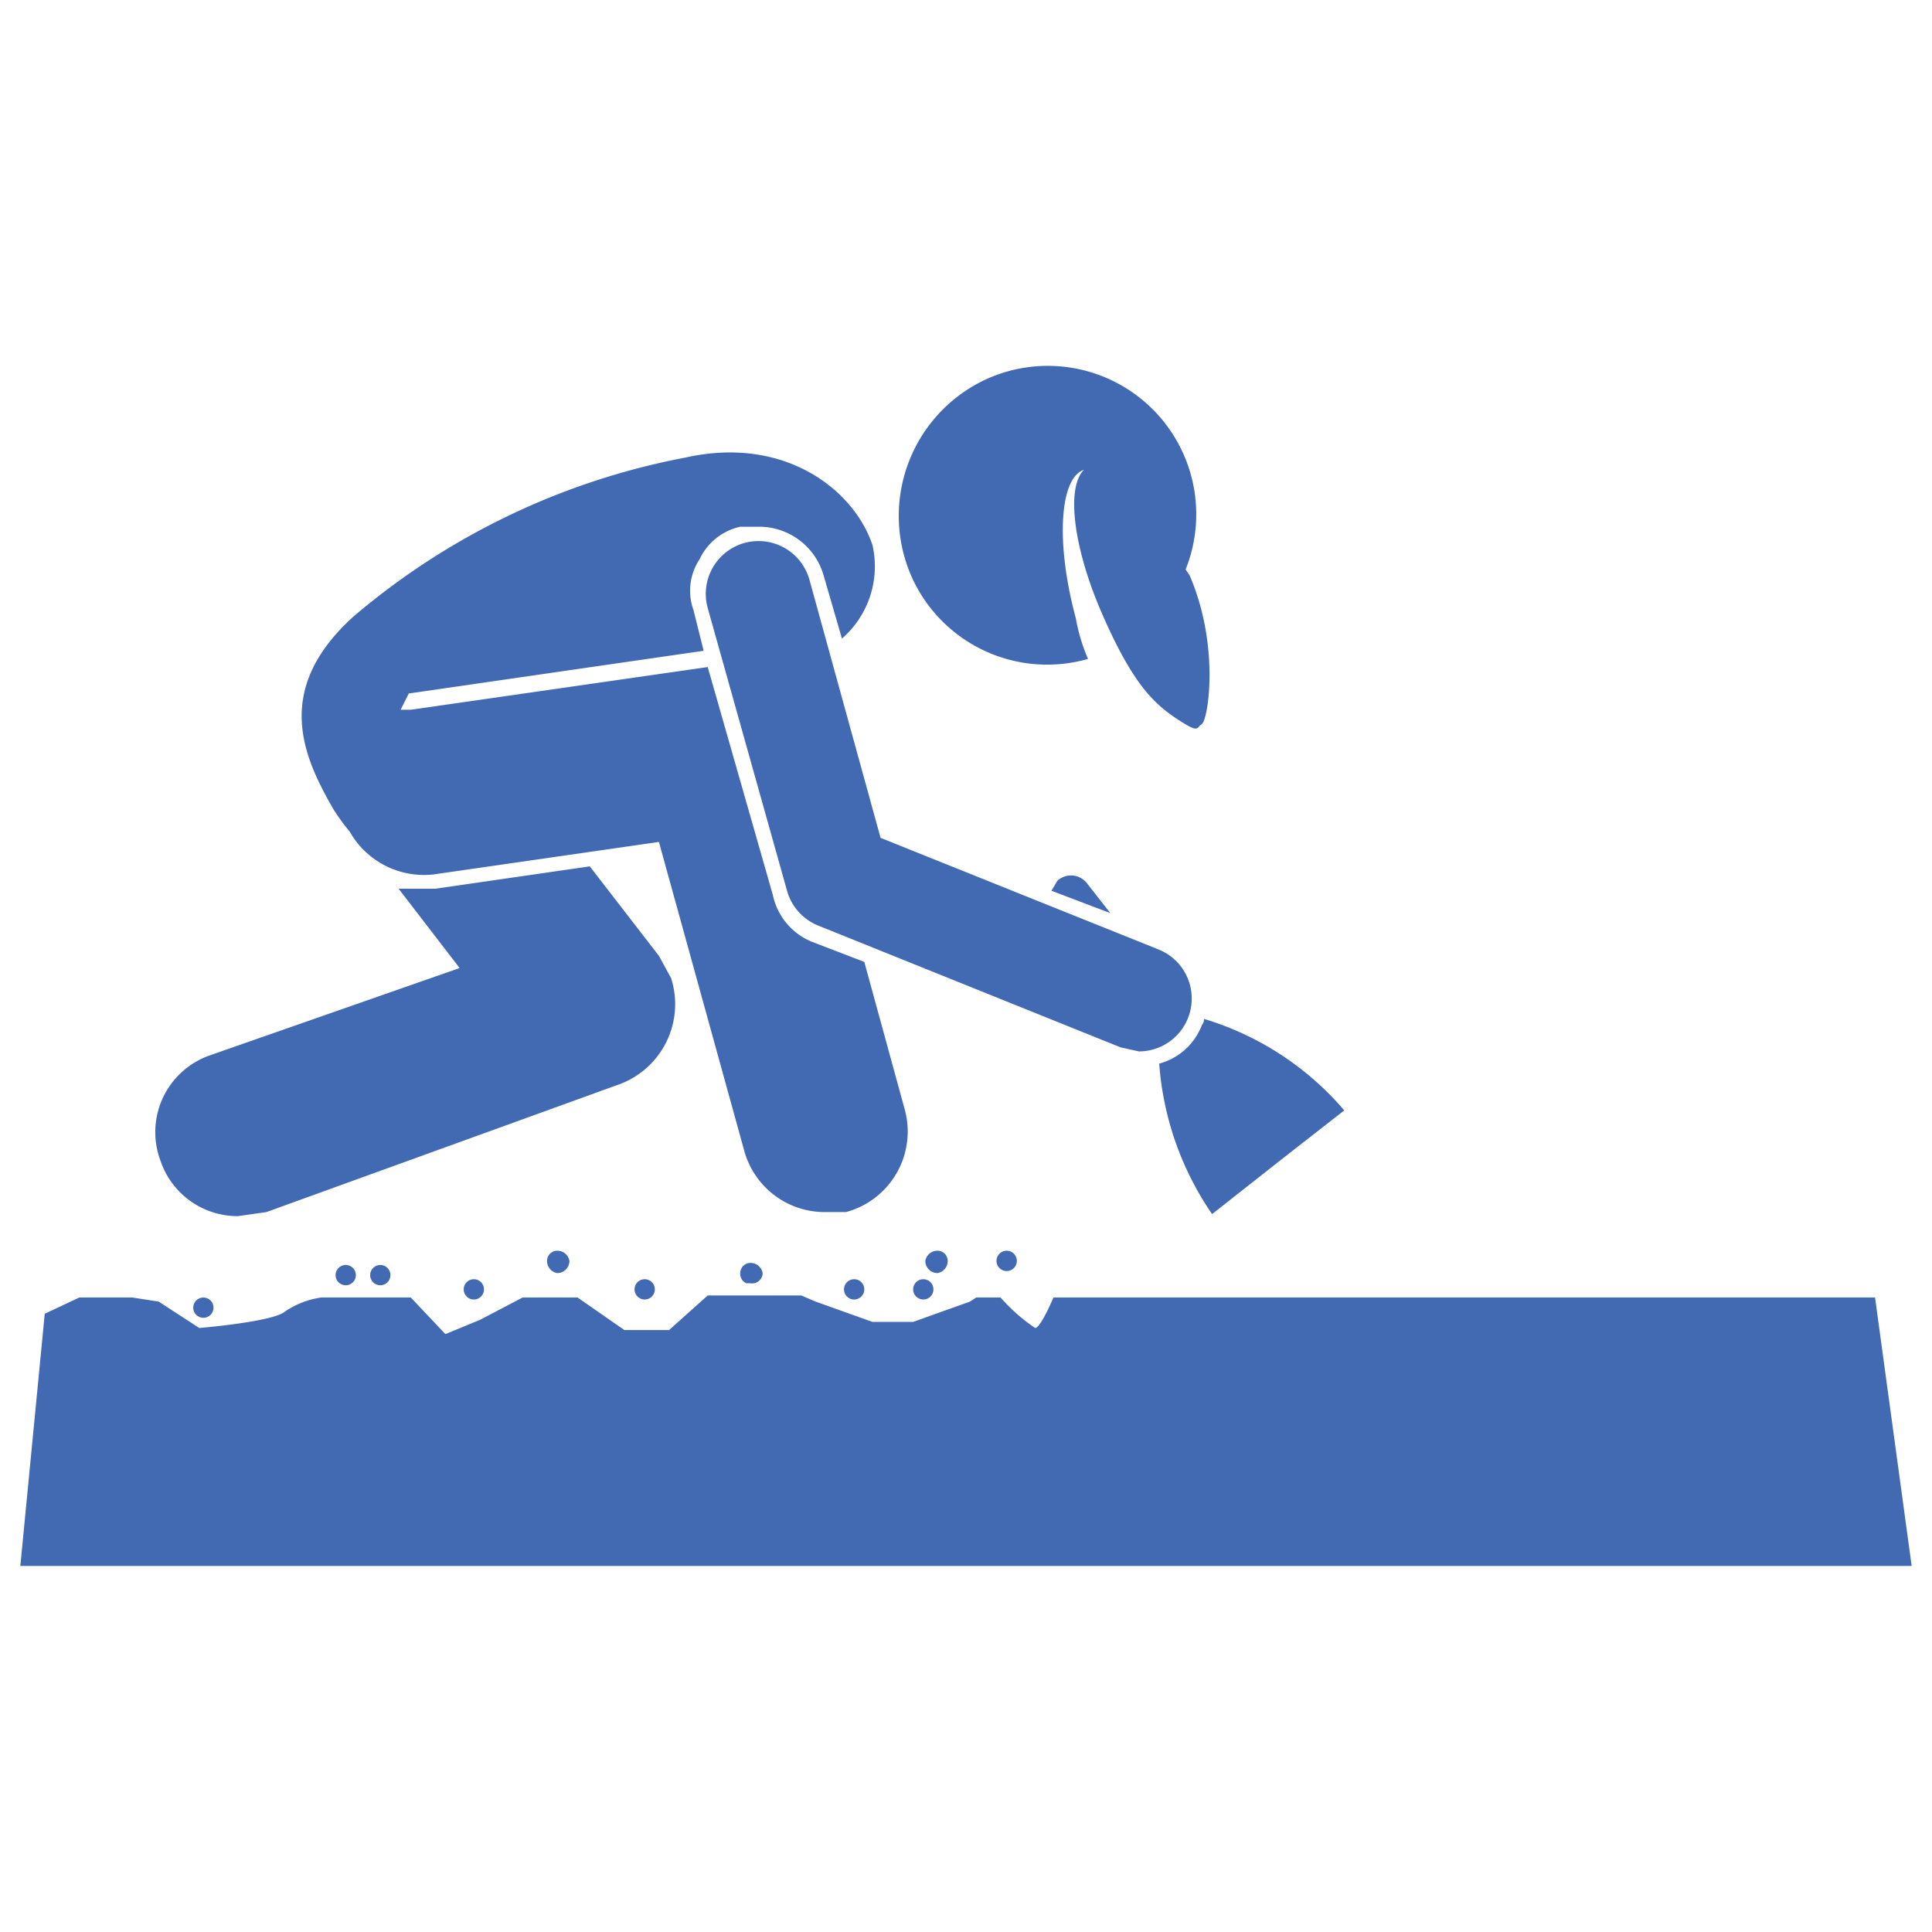
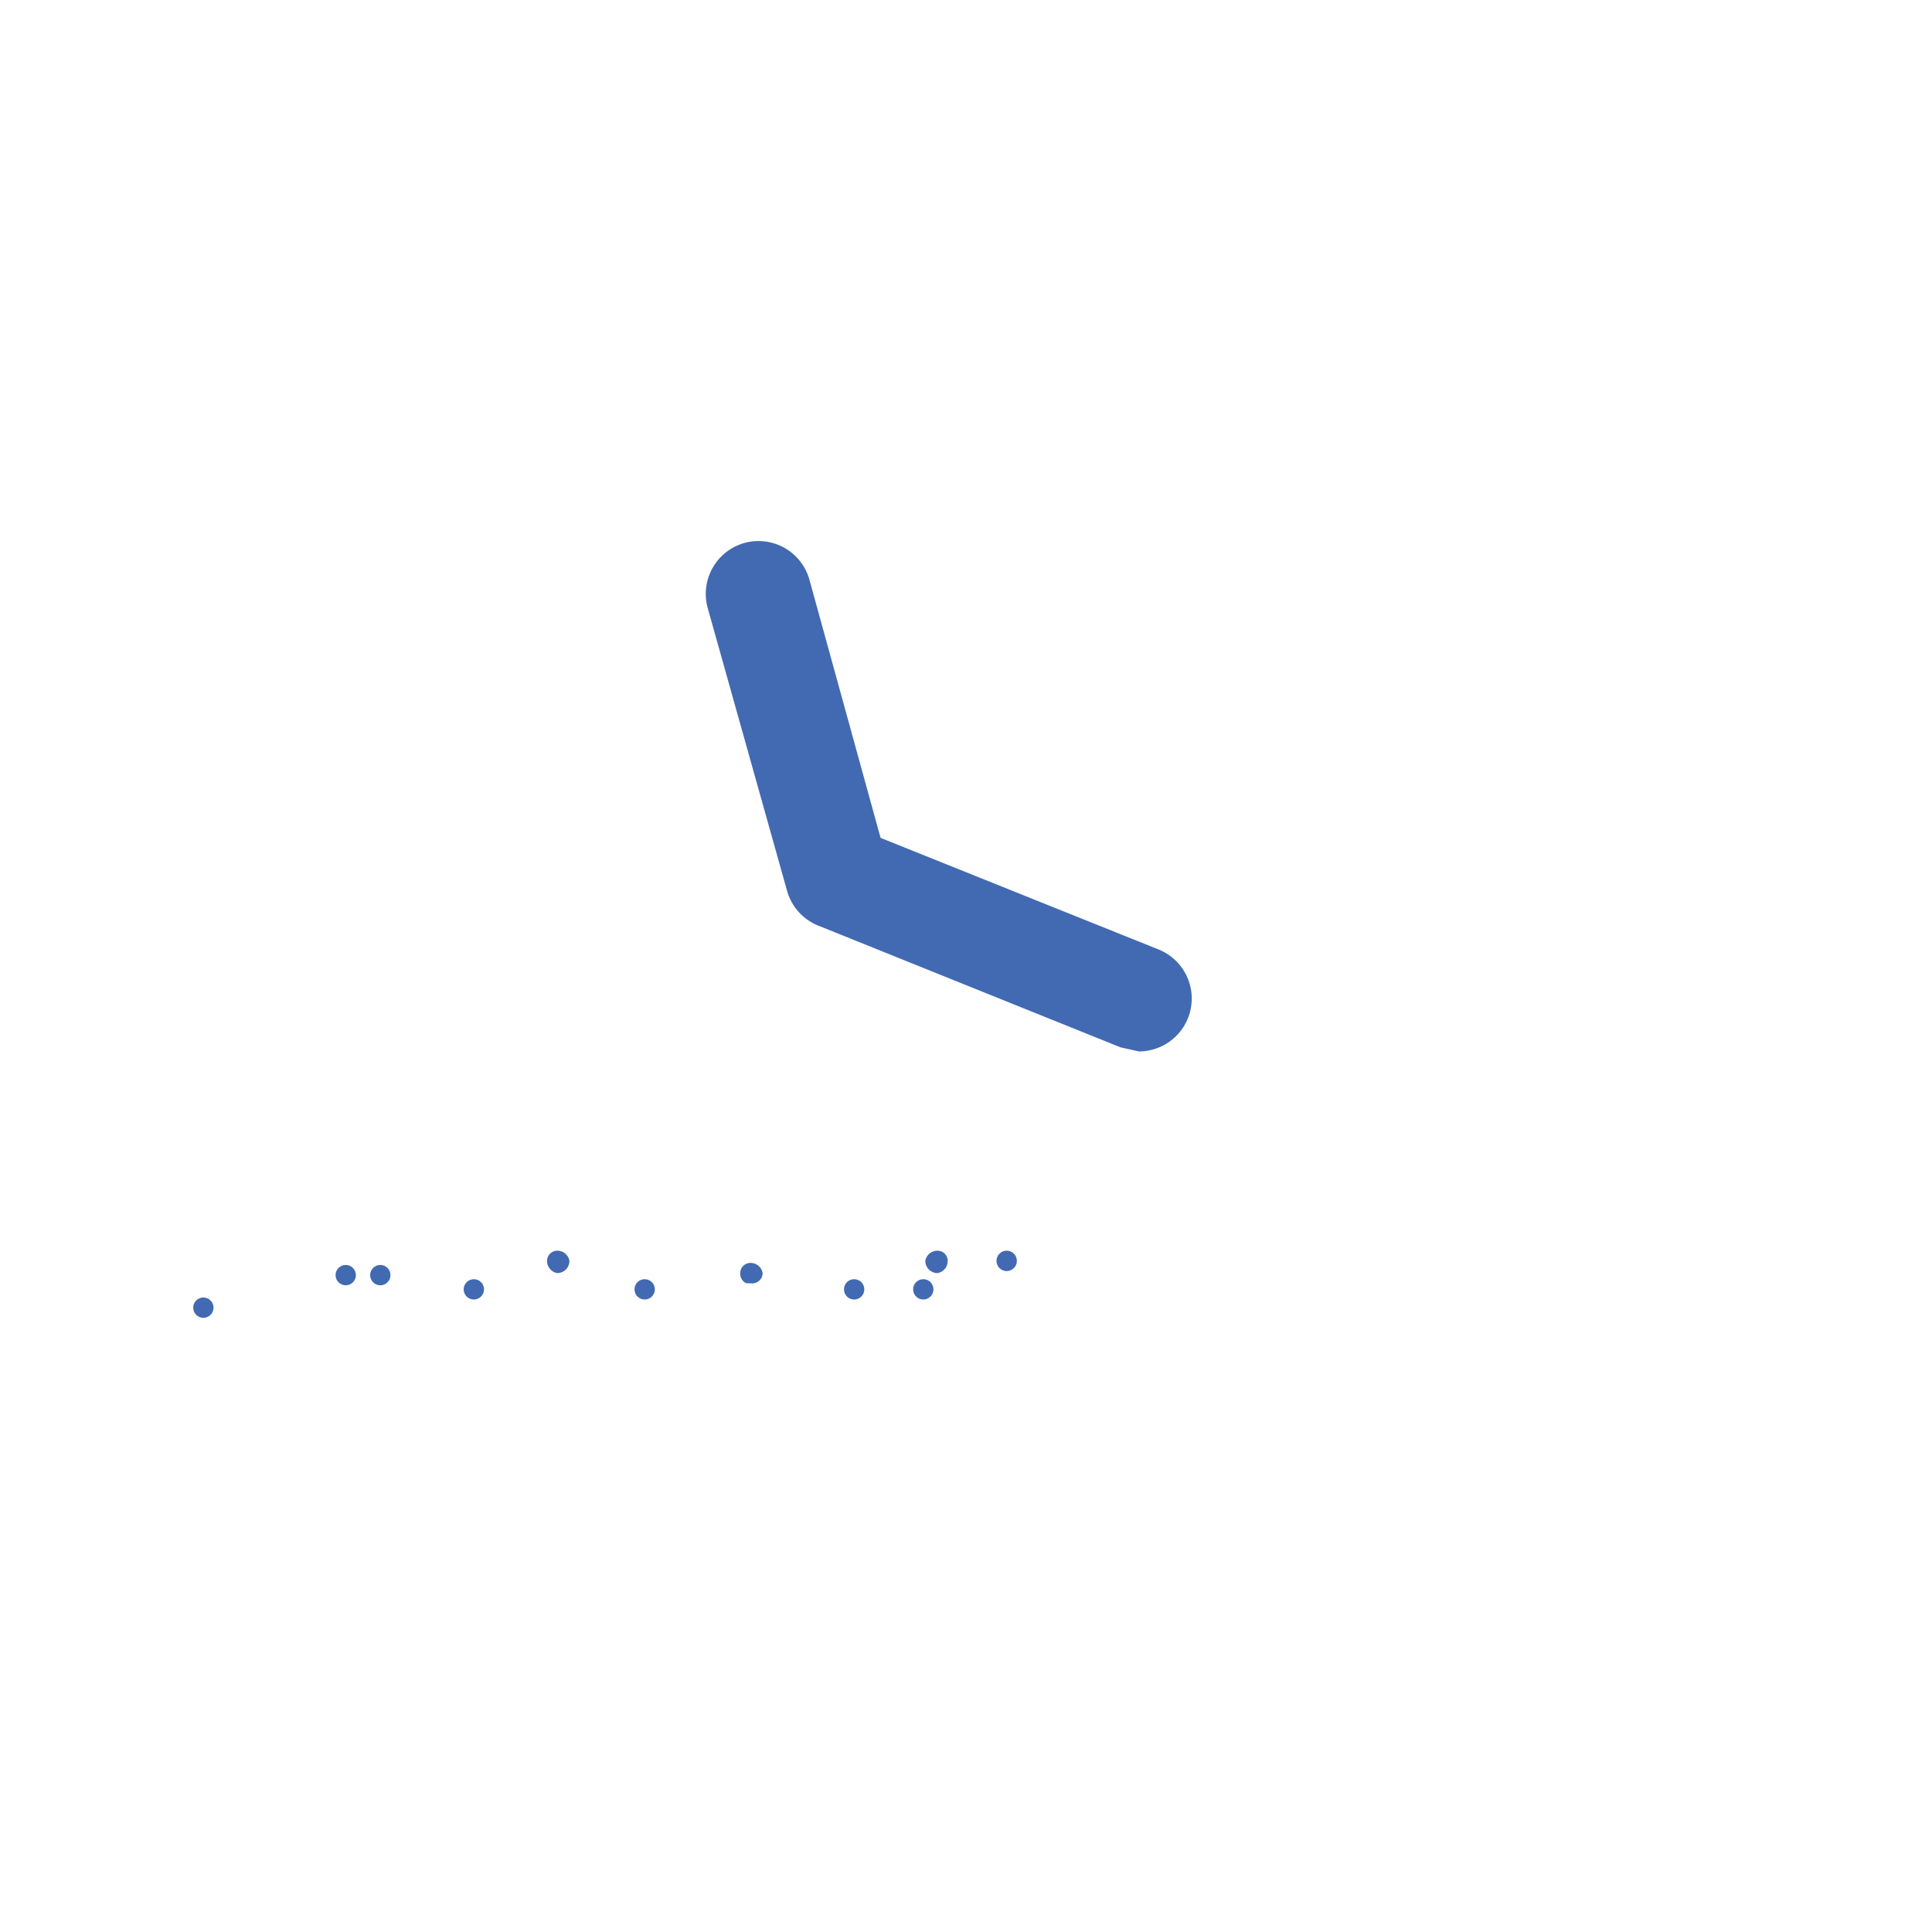
<svg xmlns="http://www.w3.org/2000/svg" id="Layer_1" data-name="Layer 1" width="95" height="95" viewBox="0 0 95 95">
  <g>
-     <path d="M51.8,63.8c-.3.7-.7,1.5-.9,1.5a8.8,8.8,0,0,1-1.7-1.5H48l-.3.2-2.8,1h-2l-2.8-1-.7-.3H34.8l-1.9,1.7H30.7l-2.3-1.6H25.7l-2.1,1.1-1.7.7-1.7-1.8H15.8a4.2,4.2,0,0,0-1.8.7c-.6.5-4.2.8-4.2.8L7.8,64l-1.3-.2H3.9l-1.7.8L1,77H94L92.2,63.8ZM7.9,57.1a4,4,0,0,0,3.8,2.7l1.4-.2,17.4-6.3A4.2,4.2,0,0,0,33,48.1L32.4,47,29,42.6l-7.6,1.1H19.6l3,3.9L10.3,51.9a4,4,0,0,0-2.4,5.2Z" style="fill: #426ab2" />
-     <path d="M21.3,43l11.1-1.6,4.2,15.2a4.1,4.1,0,0,0,3.9,3h1.1a4.1,4.1,0,0,0,2.9-5l-2-7.3-2.6-1A3.2,3.2,0,0,1,38,44L34.8,32.8h0L20.2,34.9h-.5l.4-.8,14.5-2.1-.5-2a2.8,2.8,0,0,1,.3-2.5,2.9,2.9,0,0,1,2-1.6h.9a3.3,3.3,0,0,1,3.2,2.4l.9,3.1a4.7,4.7,0,0,0,1.5-4.6c-.9-2.7-4.3-5.4-9.2-4.3a35.3,35.3,0,0,0-16.3,7.8c-4,3.6-2.5,6.9-1,9.5a10.5,10.5,0,0,0,.8,1.1h0A4.2,4.2,0,0,0,21.3,43ZM44.8,28.3a7.3,7.3,0,0,0,8.7,4.1,8.9,8.9,0,0,1-.6-2c-1-3.7-.8-6.9.4-7.3-.9.9-.5,3.9.9,7.1s2.4,4.3,3.6,5.1,1,.5,1.3.3.9-3.8-.6-7.3l-.2-.3a7.3,7.3,0,0,0-9.7-9.4,7.4,7.4,0,0,0-3.8,9.7Zm8.7,15.2a1,1,0,0,0-1.5-.2l-.3.5,2.9,1.1ZM57,52.3a15,15,0,0,0,2.6,7.4l3.3-2.6,3.2-2.5a14.6,14.6,0,0,0-6.9-4.5.4.4,0,0,1-.1.3A3.1,3.1,0,0,1,57,52.3Z" style="fill: #426ab2" />
    <path d="M55.1,51.5l.9.2a2.6,2.6,0,0,0,1-5L43.3,41.2,39.8,28.5a2.6,2.6,0,0,0-3.2-1.8h0a2.6,2.6,0,0,0-1.8,3.2l3.9,13.9a2.6,2.6,0,0,0,1.5,1.7ZM49,62a.5.5,0,1,0,1,0,.5.5,0,0,0-1,0Z" style="fill: #426ab2" />
    <circle cx="45.4" cy="63.4" r="0.5" style="fill: #426ab2" />
    <path d="M45.5,62a.6.6,0,0,0,.6.6.6.6,0,0,0,.5-.6.5.5,0,0,0-.5-.5A.6.6,0,0,0,45.5,62Z" style="fill: #426ab2" />
    <circle cx="42" cy="63.4" r="0.5" style="fill: #426ab2" />
    <path d="M37.3,63a.5.5,0,0,0,.2-.4.6.6,0,0,0-.6-.5.5.5,0,0,0-.5.5.5.5,0,0,0,.3.5h.2A.5.5,0,0,0,37.3,63Z" style="fill: #426ab2" />
    <circle cx="31.7" cy="63.4" r="0.5" style="fill: #426ab2" />
    <path d="M26.9,62a.6.6,0,0,0,.5.6A.6.6,0,0,0,28,62a.6.6,0,0,0-.6-.5A.5.5,0,0,0,26.9,62Z" style="fill: #426ab2" />
    <circle cx="23.3" cy="63.4" r="0.5" style="fill: #426ab2" />
    <circle cx="18.7" cy="62.7" r="0.5" style="fill: #426ab2" />
    <circle cx="17" cy="62.7" r="0.5" style="fill: #426ab2" />
    <circle cx="10" cy="64.3" r="0.5" style="fill: #426ab2" />
  </g>
</svg>